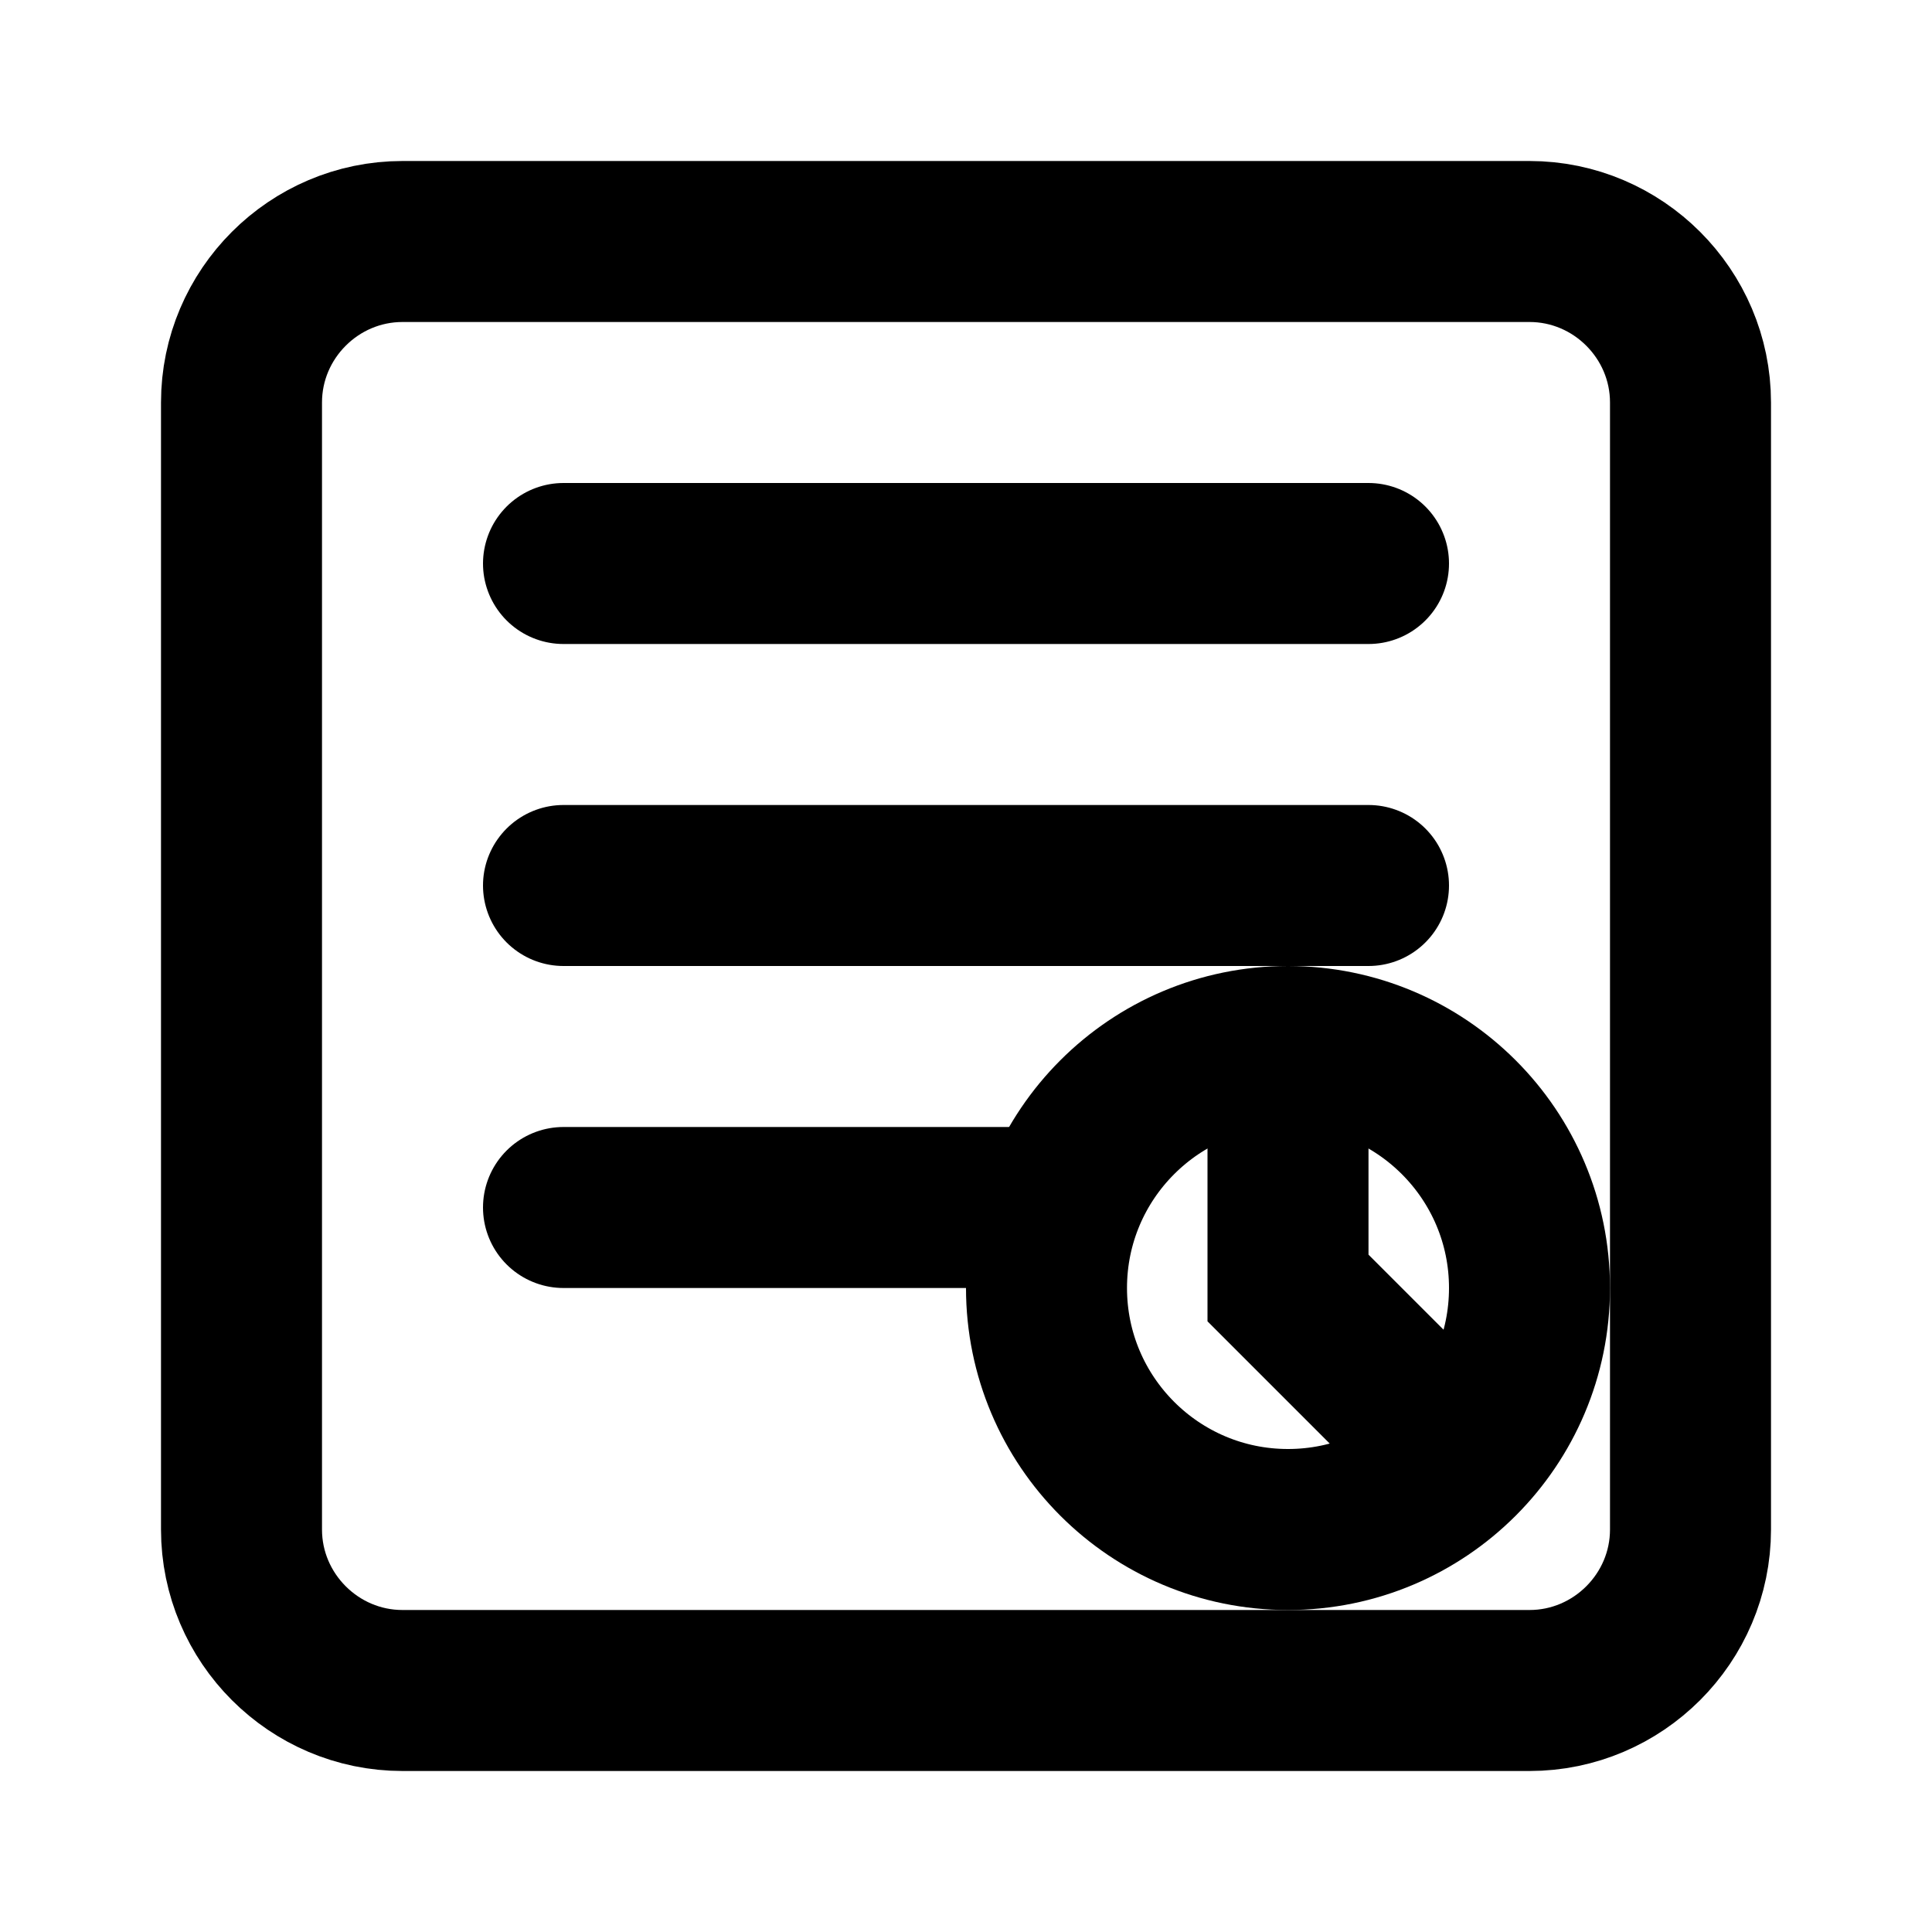
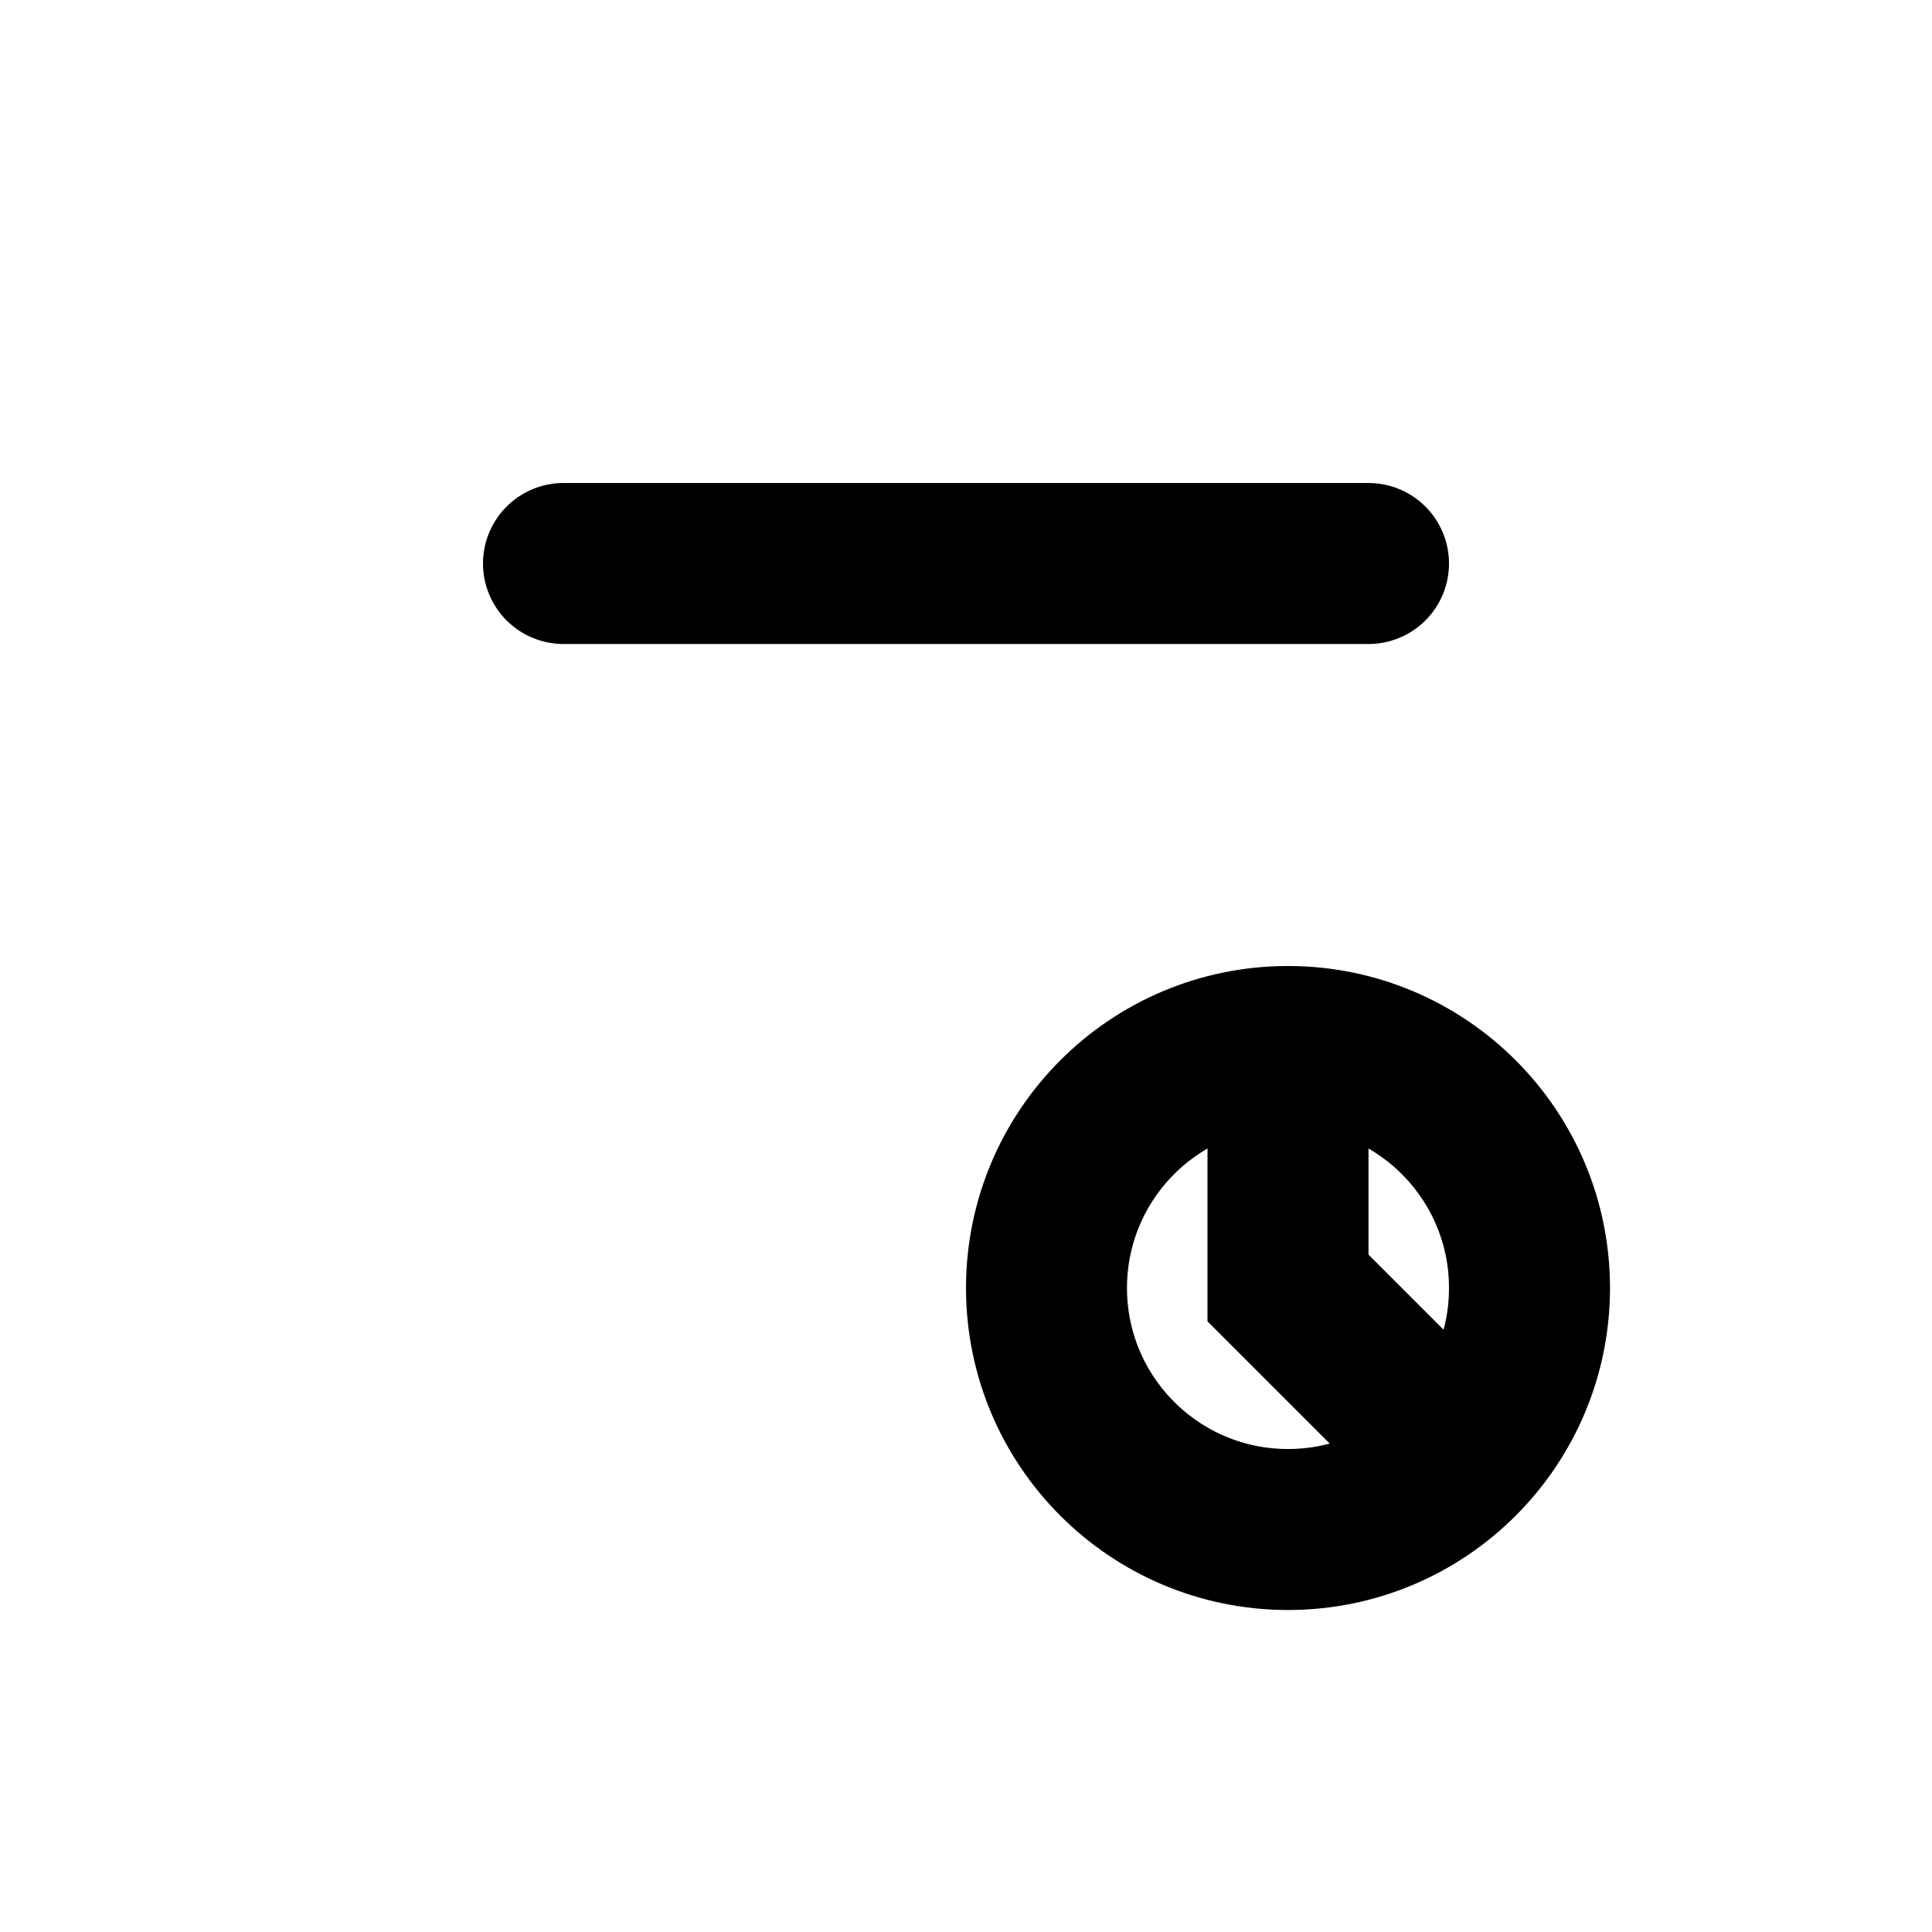
<svg xmlns="http://www.w3.org/2000/svg" viewBox="0 0 24 24" fill="none">
  <title>Government diploma certificate with official seal and education symbols</title>
-   <path d="M19 3H5C3.9 3 3 3.9 3 5V19C3 20.1 3.9 21 5 21H19C20.1 21 21 20.1 21 19V5C21 3.9 20.1 3 19 3Z" stroke="currentColor" stroke-width="2" stroke-linecap="round" stroke-linejoin="round" />
  <path d="M7 7H17" stroke="currentColor" stroke-width="2" stroke-linecap="round" />
-   <path d="M7 11H17" stroke="currentColor" stroke-width="2" stroke-linecap="round" />
-   <path d="M7 15H13" stroke="currentColor" stroke-width="2" stroke-linecap="round" />
  <circle cx="16" cy="16" r="3" stroke="currentColor" stroke-width="2" />
  <path d="M16 14V16L17.5 17.5" stroke="currentColor" stroke-width="2" stroke-linecap="round" />
</svg>